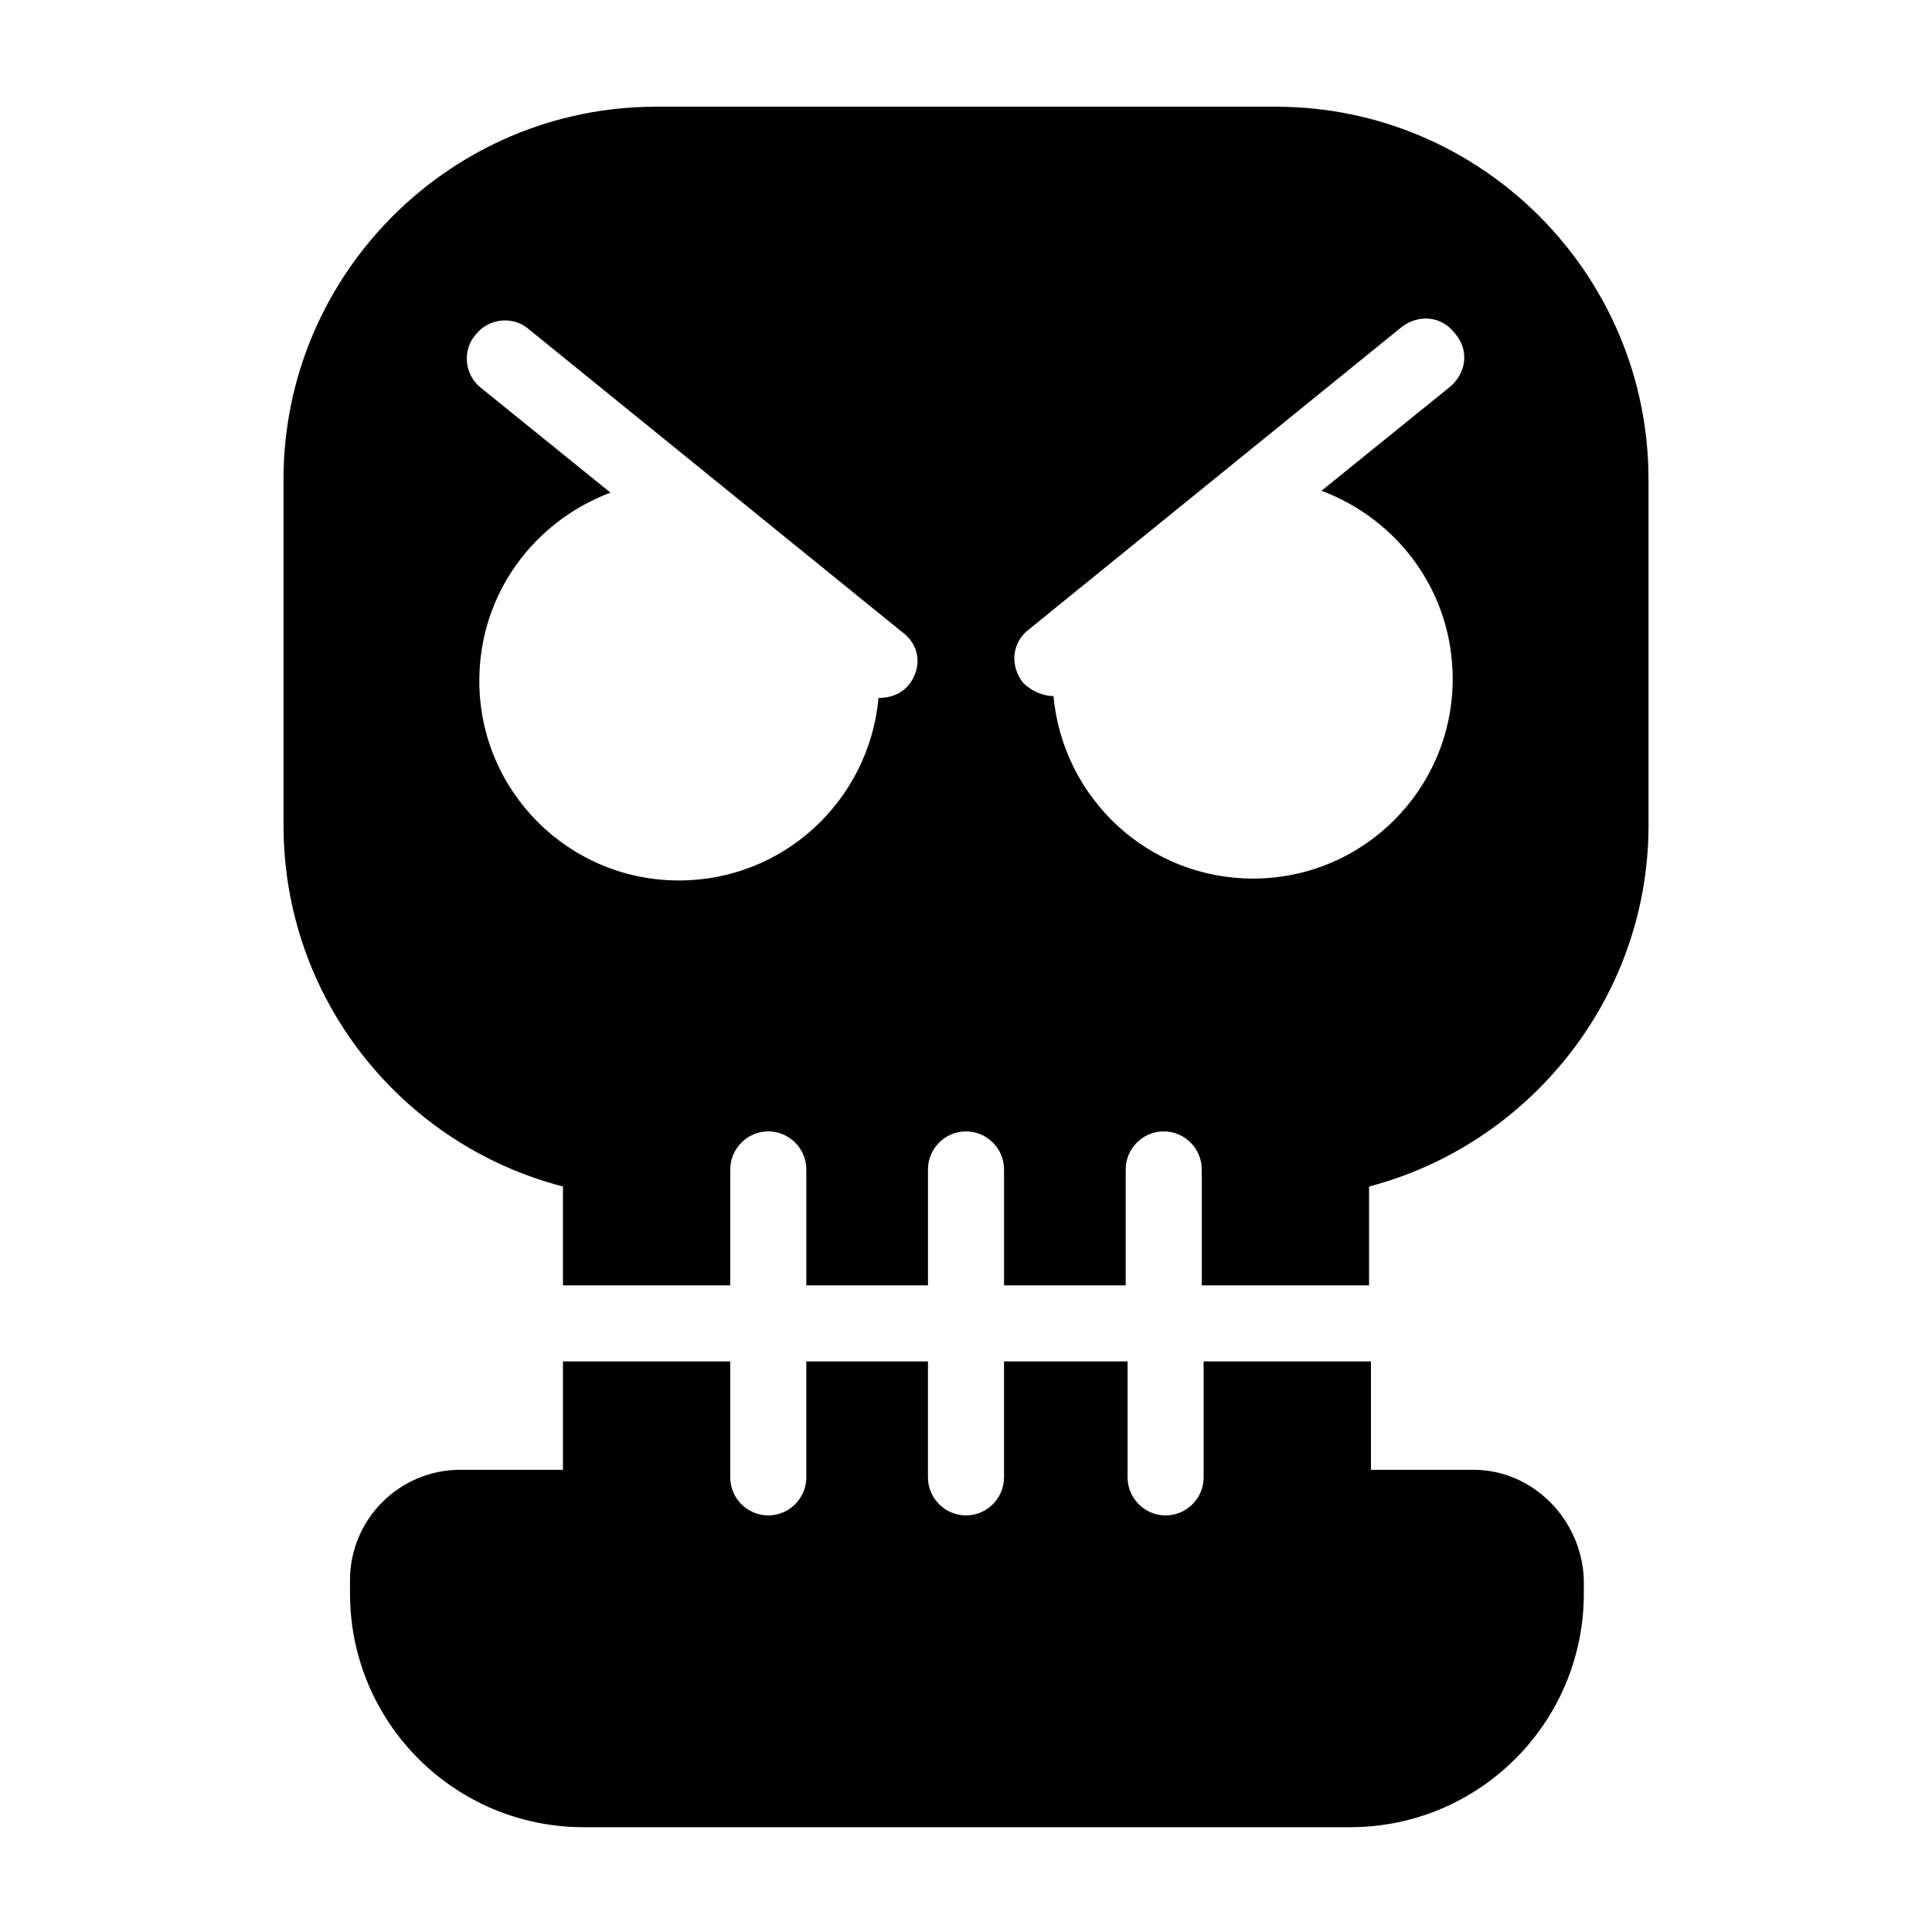
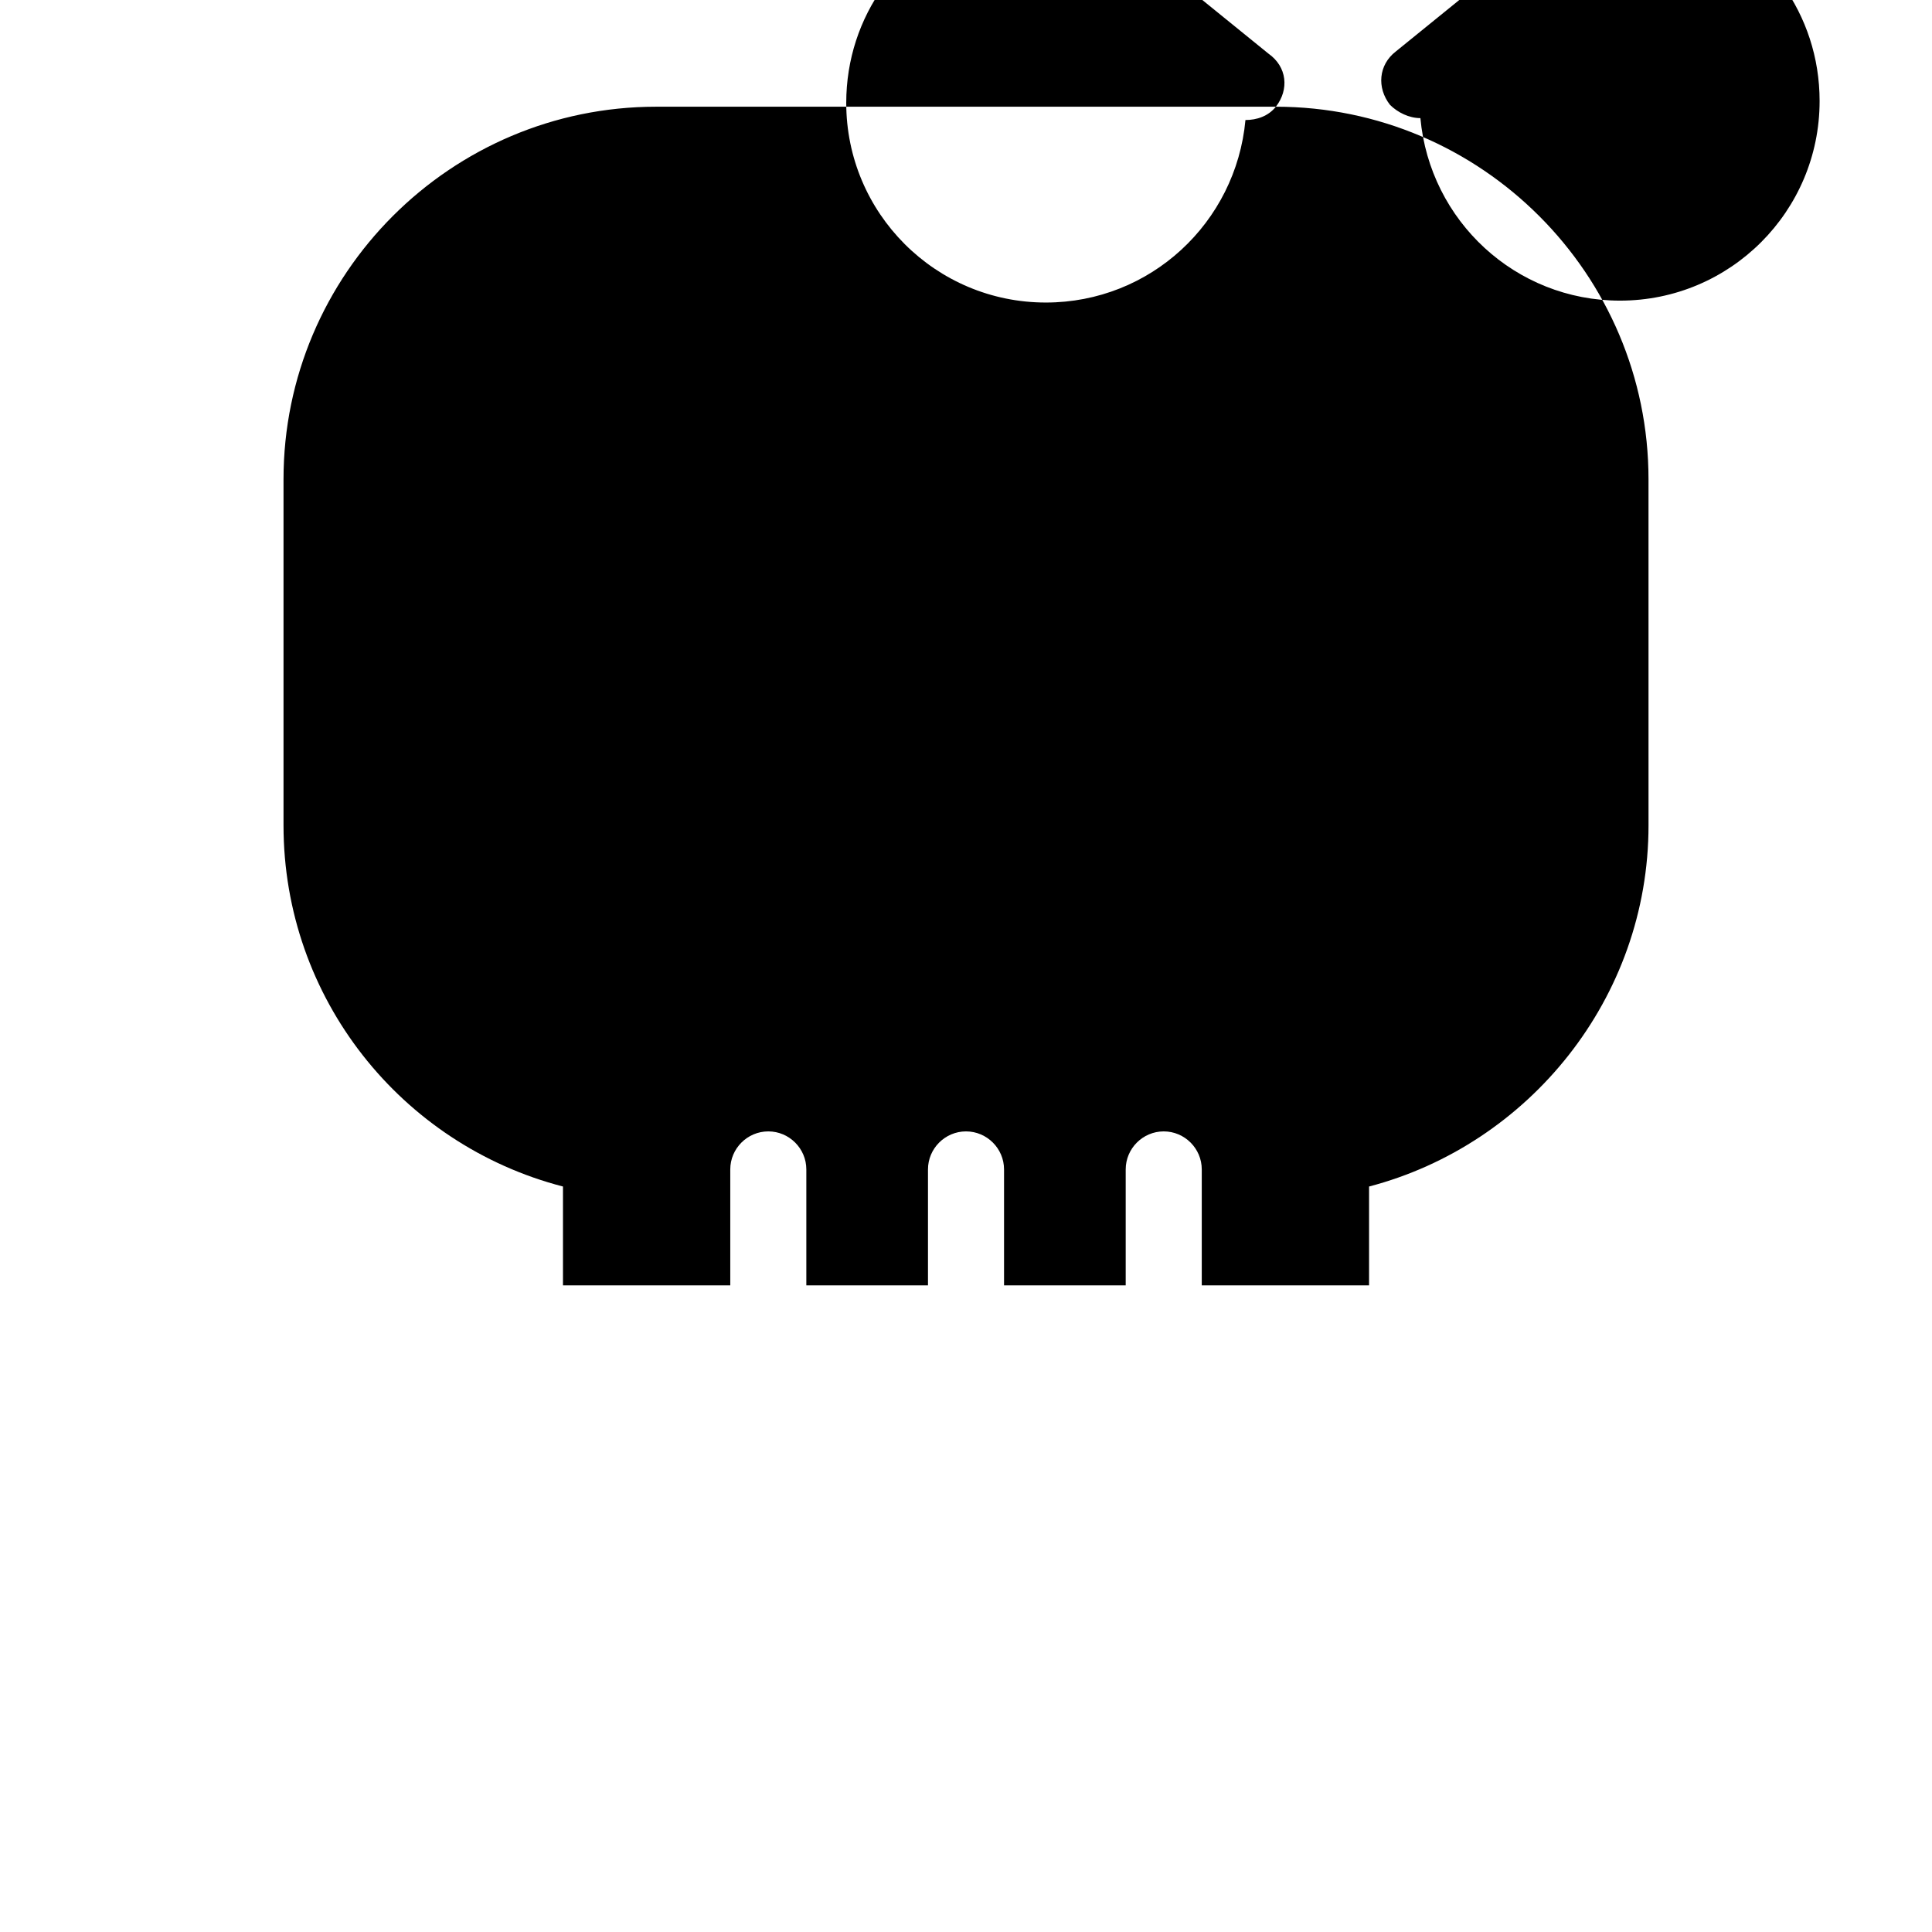
<svg xmlns="http://www.w3.org/2000/svg" fill="#000000" width="800px" height="800px" version="1.1" viewBox="144 144 512 512">
  <g>
-     <path d="m534.52 533.51h-27.207v-28.719h-44.336v30.73c0 5.543-4.535 10.078-10.078 10.078s-10.078-4.535-10.078-10.078v-30.73h-32.742v30.73c0 5.543-4.535 10.078-10.078 10.078-5.543 0-10.078-4.535-10.078-10.078v-30.73h-32.242v30.73c0 5.543-4.535 10.078-10.078 10.078-5.543 0-10.078-4.535-10.078-10.078v-30.73h-44.336v28.719h-27.207c-16.121 0-29.223 13.098-29.223 29.223v3.527c0 34.258 27.711 61.969 61.969 61.969h203.04c34.258 0 61.969-27.711 61.969-61.969v-3.527c-0.492-16.125-13.594-29.223-29.211-29.223z" />
-     <path d="m482.12 172.28h-164.24c-54.41 0-98.746 44.336-98.746 98.746v91.691c0 45.848 31.234 84.641 74.059 95.723v26.199h44.336v-30.73c0-5.543 4.535-10.078 10.078-10.078s10.078 4.535 10.078 10.078v30.73h32.238v-30.73c0-5.543 4.535-10.078 10.078-10.078s10.078 4.535 10.078 10.078v30.73h32.242v-30.73c0-5.543 4.535-10.078 10.078-10.078 5.543 0 10.078 4.535 10.078 10.078v30.73h44.336v-26.199c42.32-11.082 74.059-49.879 74.059-95.723l-0.004-91.691c0-54.41-44.336-98.746-98.746-98.746zm-97.238 153.16c-2.016 2.519-5.039 3.527-8.062 3.527-2.519 27.207-25.191 48.367-52.898 48.367-29.223 0-52.898-23.68-52.898-52.898 0-23.176 14.609-42.32 34.762-49.879l-34.258-27.711c-4.535-3.527-5.039-10.078-1.512-14.105 3.527-4.535 10.078-5.039 14.105-1.512l98.746 80.105c5.039 3.527 5.543 9.574 2.016 14.105zm143.59-79.098-34.258 27.711c20.152 7.559 34.762 26.703 34.762 49.879 0 29.223-23.68 52.898-52.898 52.898-27.711 0-50.383-21.16-52.898-48.367-3.023 0-6.047-1.512-8.062-3.527-3.527-4.535-3.023-10.578 1.512-14.105l98.746-80.105c4.535-3.527 10.578-3.023 14.105 1.512 4.031 4.535 3.023 10.578-1.008 14.105z" />
+     <path d="m482.12 172.28h-164.24c-54.41 0-98.746 44.336-98.746 98.746v91.691c0 45.848 31.234 84.641 74.059 95.723v26.199h44.336v-30.73c0-5.543 4.535-10.078 10.078-10.078s10.078 4.535 10.078 10.078v30.73h32.238v-30.73c0-5.543 4.535-10.078 10.078-10.078s10.078 4.535 10.078 10.078v30.73h32.242v-30.73c0-5.543 4.535-10.078 10.078-10.078 5.543 0 10.078 4.535 10.078 10.078v30.73h44.336v-26.199c42.32-11.082 74.059-49.879 74.059-95.723l-0.004-91.691c0-54.41-44.336-98.746-98.746-98.746zc-2.016 2.519-5.039 3.527-8.062 3.527-2.519 27.207-25.191 48.367-52.898 48.367-29.223 0-52.898-23.68-52.898-52.898 0-23.176 14.609-42.32 34.762-49.879l-34.258-27.711c-4.535-3.527-5.039-10.078-1.512-14.105 3.527-4.535 10.078-5.039 14.105-1.512l98.746 80.105c5.039 3.527 5.543 9.574 2.016 14.105zm143.59-79.098-34.258 27.711c20.152 7.559 34.762 26.703 34.762 49.879 0 29.223-23.68 52.898-52.898 52.898-27.711 0-50.383-21.16-52.898-48.367-3.023 0-6.047-1.512-8.062-3.527-3.527-4.535-3.023-10.578 1.512-14.105l98.746-80.105c4.535-3.527 10.578-3.023 14.105 1.512 4.031 4.535 3.023 10.578-1.008 14.105z" />
  </g>
</svg>